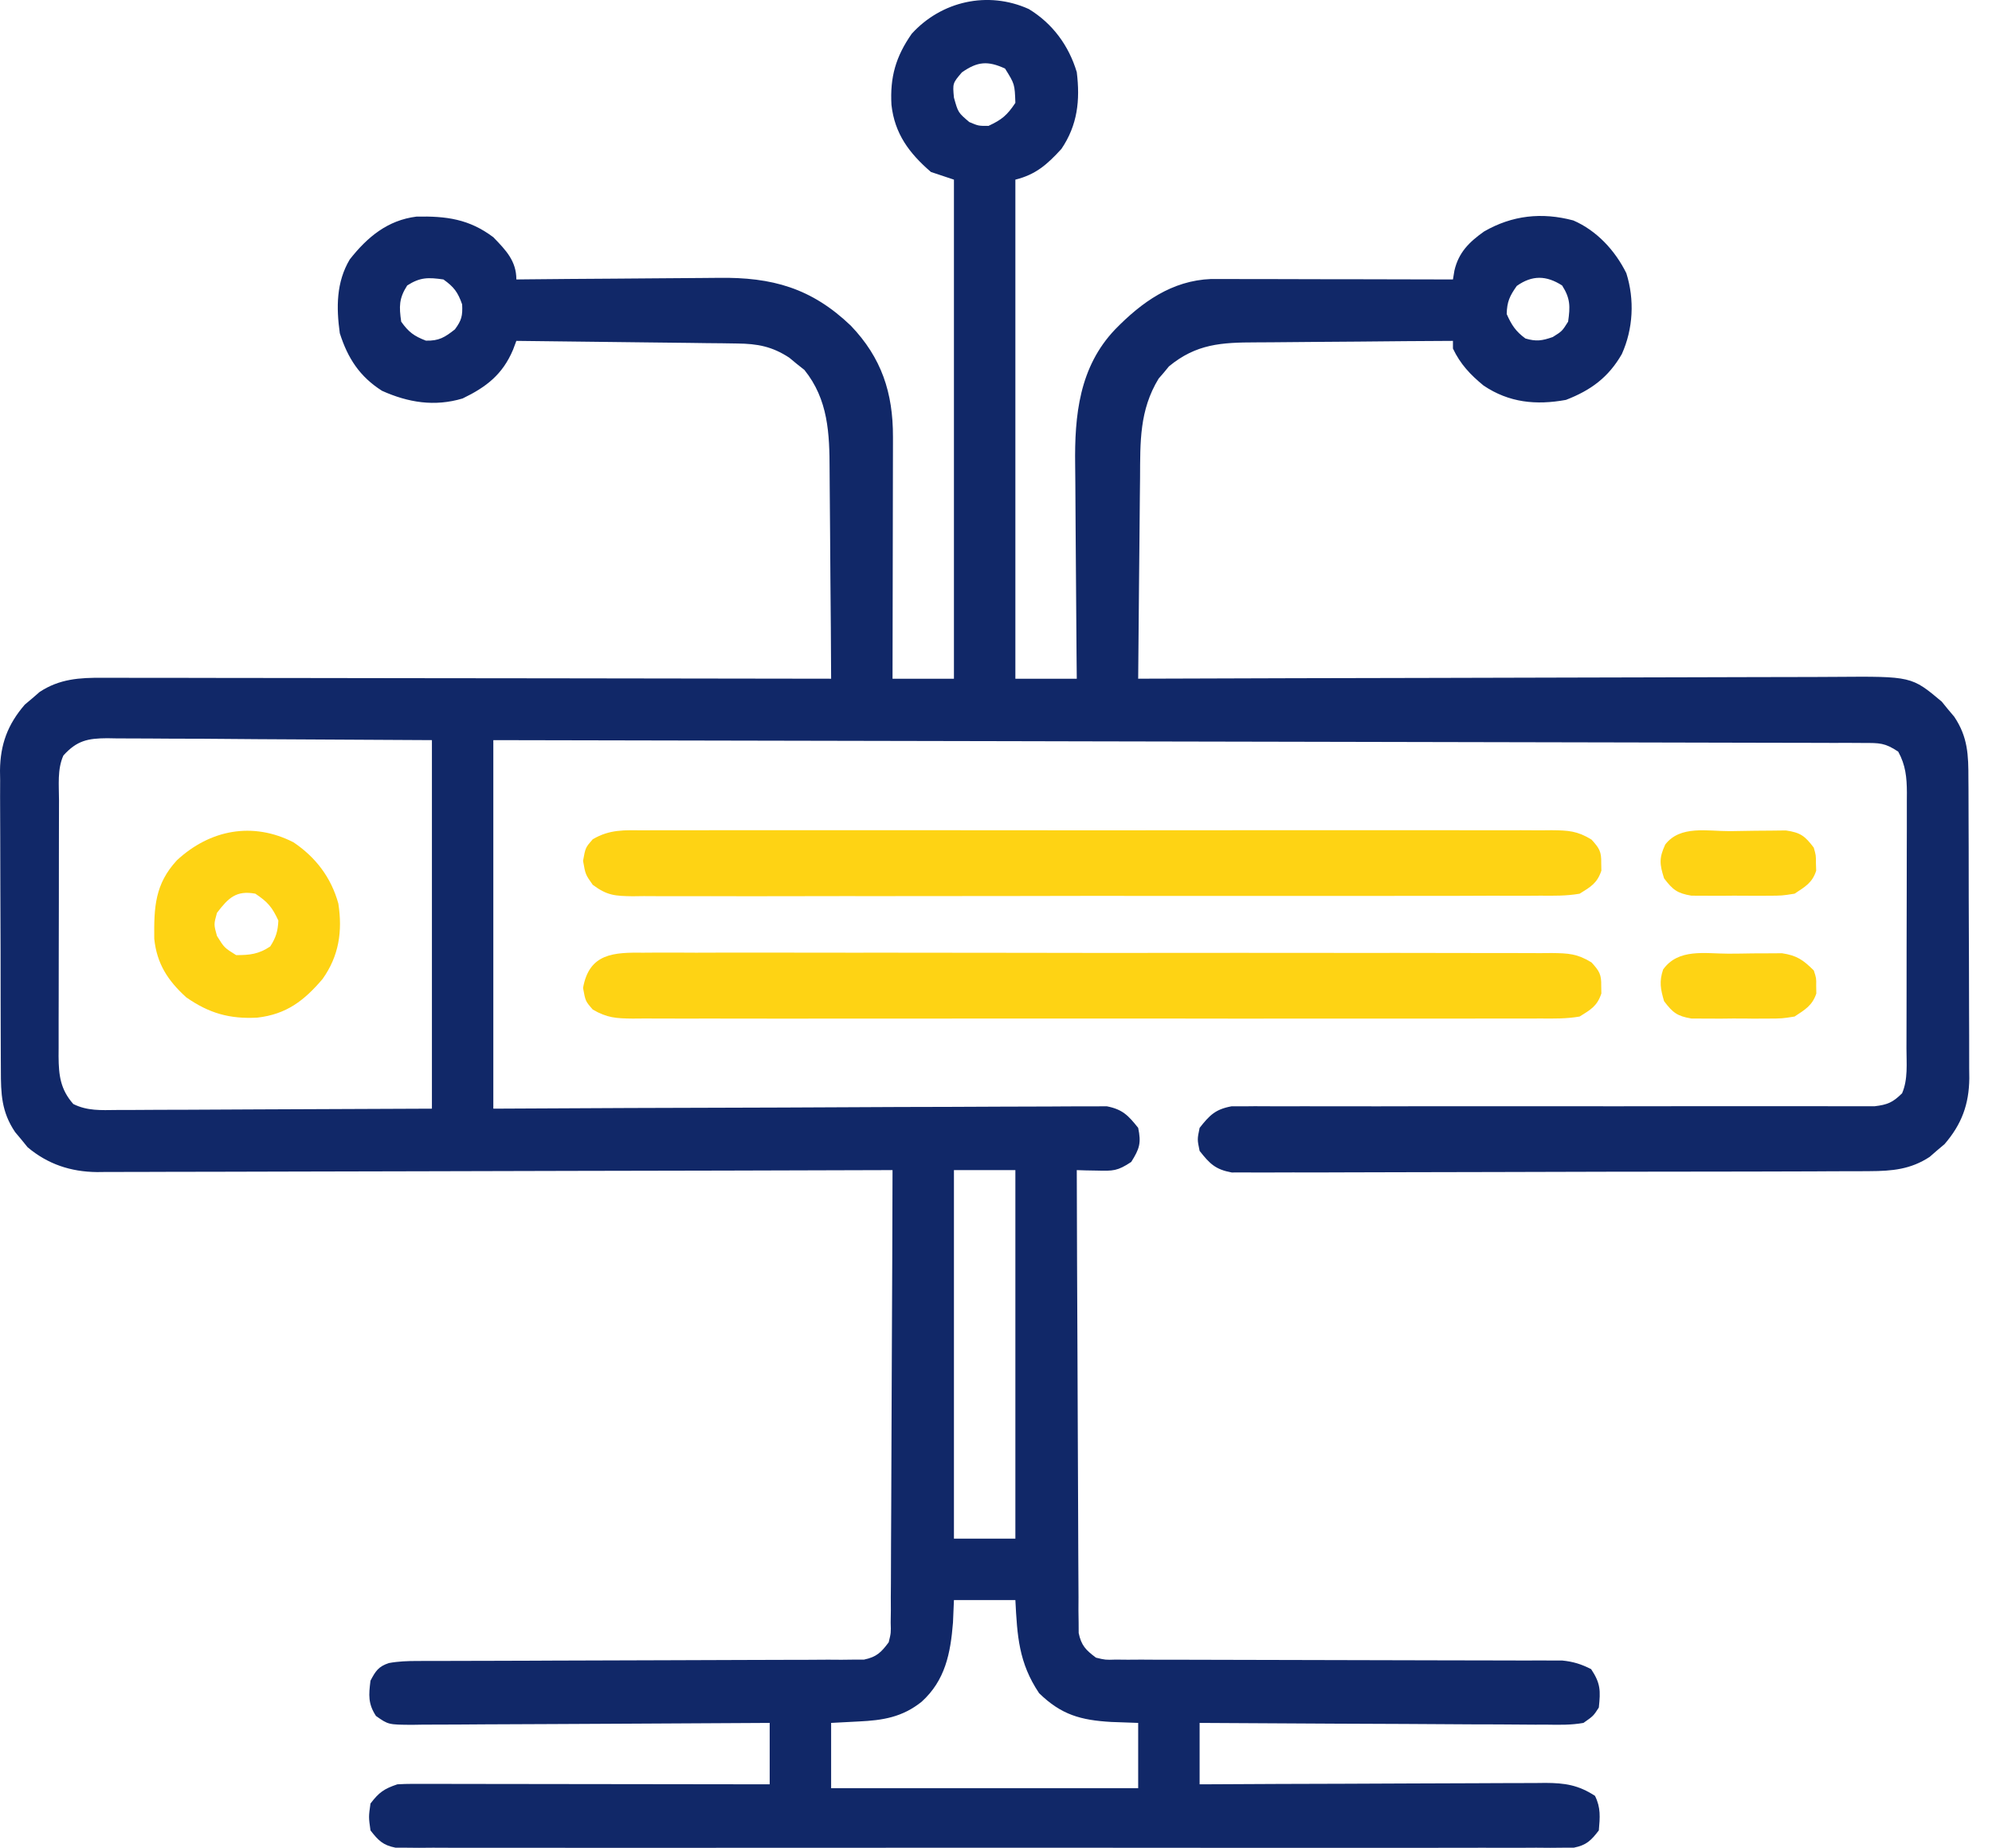
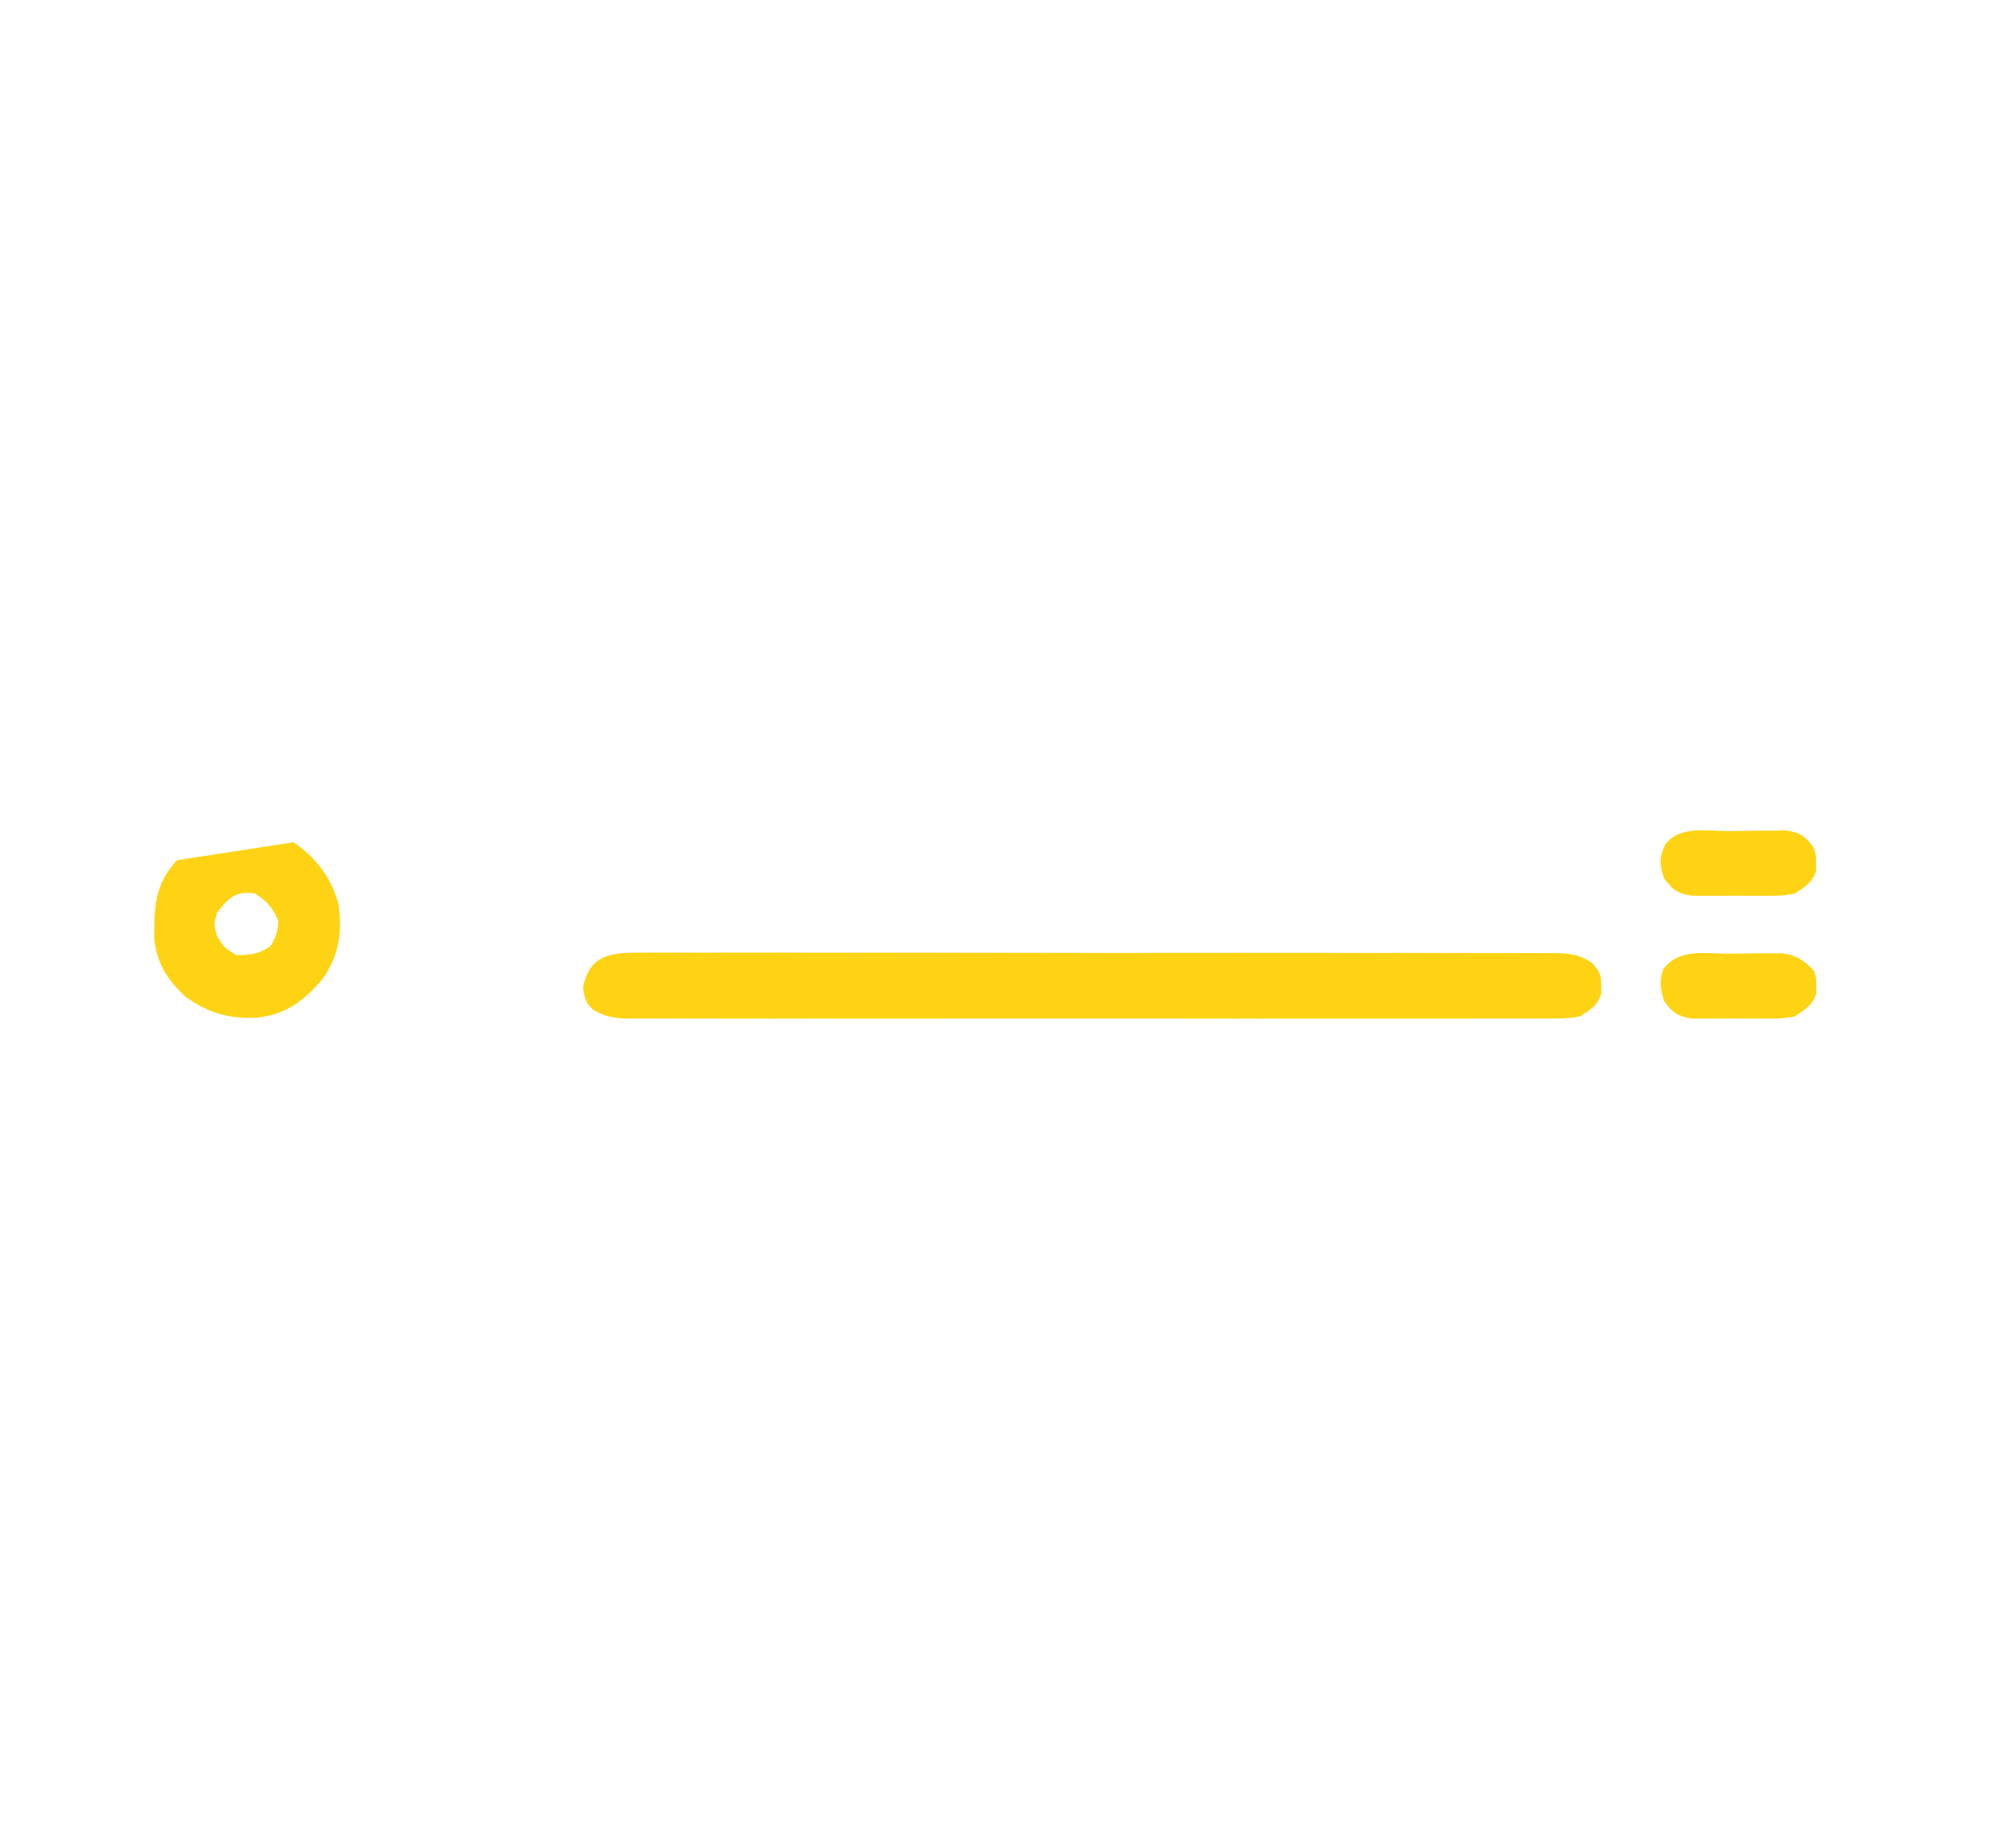
<svg xmlns="http://www.w3.org/2000/svg" width="69" height="64" viewBox="0 0 69 64" fill="none">
-   <path d="M35.636 0.313C36.461 0.815 37.022 1.579 37.298 2.499C37.418 3.475 37.325 4.333 36.766 5.158C36.275 5.694 35.884 6.044 35.171 6.222C35.171 11.926 35.171 17.63 35.171 23.507C35.873 23.507 36.575 23.507 37.298 23.507C37.295 23.234 37.292 22.961 37.29 22.68C37.281 21.772 37.275 20.864 37.27 19.956C37.268 19.406 37.264 18.856 37.258 18.306C37.252 17.774 37.249 17.242 37.248 16.711C37.247 16.509 37.245 16.307 37.242 16.106C37.218 14.383 37.384 12.709 38.628 11.407C39.549 10.463 40.592 9.717 41.95 9.663C42.182 9.663 42.182 9.663 42.419 9.664C42.547 9.664 42.547 9.664 42.678 9.664C42.96 9.664 43.242 9.665 43.524 9.666C43.72 9.666 43.916 9.666 44.112 9.666C44.627 9.667 45.142 9.668 45.657 9.67C46.183 9.671 46.709 9.672 47.235 9.672C48.266 9.674 49.297 9.676 50.328 9.679C50.345 9.577 50.361 9.476 50.379 9.371C50.525 8.74 50.894 8.381 51.405 8.018C52.38 7.456 53.406 7.344 54.498 7.635C55.309 7.986 55.946 8.676 56.334 9.462C56.623 10.377 56.572 11.389 56.178 12.263C55.714 13.071 55.102 13.518 54.242 13.85C53.21 14.038 52.273 13.948 51.389 13.354C50.933 12.981 50.583 12.611 50.328 12.072C50.328 11.984 50.328 11.897 50.328 11.806C49.237 11.811 48.146 11.819 47.055 11.831C46.548 11.836 46.041 11.84 45.535 11.842C45.045 11.844 44.555 11.849 44.066 11.855C43.879 11.857 43.693 11.858 43.507 11.858C42.313 11.86 41.439 11.907 40.491 12.689C40.433 12.76 40.374 12.83 40.315 12.903C40.255 12.972 40.195 13.042 40.133 13.113C39.466 14.207 39.496 15.306 39.49 16.547C39.488 16.748 39.486 16.949 39.483 17.151C39.477 17.677 39.473 18.203 39.469 18.73C39.465 19.268 39.459 19.806 39.453 20.345C39.442 21.399 39.433 22.453 39.425 23.507C39.627 23.506 39.627 23.506 39.833 23.505C43.109 23.493 46.385 23.485 49.661 23.479C51.245 23.476 52.829 23.473 54.414 23.467C55.794 23.461 57.175 23.458 58.556 23.457C59.288 23.456 60.019 23.454 60.75 23.451C61.438 23.447 62.127 23.446 62.815 23.447C63.067 23.446 63.32 23.445 63.572 23.443C66.215 23.423 66.215 23.423 67.259 24.3C67.365 24.43 67.365 24.43 67.472 24.562C67.581 24.691 67.581 24.691 67.692 24.823C68.165 25.527 68.184 26.15 68.183 26.973C68.185 27.153 68.185 27.153 68.186 27.337C68.189 27.735 68.189 28.131 68.189 28.529C68.19 28.805 68.191 29.082 68.192 29.359C68.194 29.939 68.194 30.519 68.194 31.099C68.194 31.84 68.198 32.582 68.202 33.324C68.205 33.895 68.206 34.467 68.206 35.038C68.206 35.312 68.207 35.585 68.209 35.858C68.212 36.242 68.211 36.625 68.21 37.008C68.211 37.12 68.213 37.232 68.214 37.347C68.204 38.251 67.949 38.939 67.356 39.627C67.271 39.699 67.186 39.77 67.098 39.844C67.013 39.918 66.928 39.992 66.841 40.068C66.183 40.501 65.54 40.559 64.767 40.562C64.67 40.563 64.574 40.563 64.475 40.564C64.154 40.566 63.832 40.566 63.511 40.566C63.28 40.567 63.049 40.569 62.819 40.57C62.193 40.573 61.566 40.574 60.94 40.575C60.549 40.575 60.158 40.576 59.767 40.577C58.402 40.58 57.038 40.582 55.673 40.582C54.401 40.583 53.129 40.587 51.857 40.592C50.764 40.597 49.672 40.599 48.579 40.599C47.927 40.599 47.274 40.6 46.622 40.604C46.009 40.608 45.395 40.608 44.782 40.606C44.557 40.605 44.332 40.606 44.107 40.608C43.8 40.611 43.493 40.61 43.186 40.607C42.928 40.608 42.928 40.608 42.665 40.608C42.1 40.504 41.904 40.307 41.553 39.861C41.47 39.462 41.47 39.462 41.553 39.063C41.902 38.621 42.099 38.42 42.659 38.316C42.913 38.316 42.913 38.316 43.172 38.316C43.314 38.315 43.314 38.315 43.459 38.313C43.776 38.312 44.092 38.314 44.408 38.317C44.636 38.316 44.863 38.316 45.09 38.315C45.579 38.313 46.067 38.313 46.556 38.316C47.329 38.319 48.101 38.317 48.874 38.315C50.235 38.312 51.596 38.313 52.957 38.314C55.006 38.317 57.056 38.316 59.106 38.312C59.874 38.31 60.642 38.311 61.41 38.313C61.888 38.314 62.366 38.313 62.843 38.312C63.065 38.312 63.286 38.313 63.508 38.314C63.81 38.316 64.113 38.315 64.415 38.314C64.584 38.314 64.753 38.314 64.928 38.315C65.381 38.262 65.564 38.183 65.885 37.866C66.095 37.383 66.037 36.828 66.037 36.308C66.037 36.206 66.038 36.103 66.038 35.997C66.039 35.658 66.04 35.319 66.04 34.979C66.04 34.743 66.041 34.507 66.041 34.271C66.042 33.776 66.042 33.281 66.042 32.786C66.042 32.153 66.044 31.519 66.046 30.885C66.048 30.398 66.048 29.91 66.048 29.422C66.048 29.189 66.049 28.955 66.05 28.722C66.051 28.395 66.051 28.068 66.05 27.741C66.05 27.645 66.051 27.549 66.052 27.45C66.049 26.921 66.008 26.5 65.752 26.033C65.286 25.722 65.101 25.733 64.55 25.732C64.381 25.731 64.212 25.73 64.038 25.729C63.849 25.73 63.661 25.73 63.472 25.73C63.273 25.729 63.074 25.729 62.874 25.728C62.325 25.726 61.775 25.725 61.226 25.725C60.634 25.724 60.042 25.722 59.45 25.721C58.424 25.718 57.398 25.716 56.372 25.714C54.889 25.712 53.405 25.709 51.922 25.705C49.515 25.699 47.108 25.694 44.702 25.69C42.364 25.686 40.025 25.682 37.687 25.676C37.543 25.676 37.399 25.676 37.251 25.675C36.528 25.674 35.805 25.672 35.082 25.67C29.084 25.657 23.086 25.645 17.088 25.634C17.088 29.846 17.088 34.058 17.088 38.398C18.645 38.391 20.202 38.383 21.806 38.375C22.79 38.371 23.775 38.368 24.759 38.366C26.323 38.362 27.887 38.357 29.451 38.348C30.59 38.342 31.729 38.337 32.867 38.336C33.471 38.335 34.074 38.333 34.677 38.328C35.244 38.324 35.812 38.322 36.379 38.323C36.588 38.323 36.796 38.322 37.004 38.319C37.289 38.316 37.573 38.316 37.858 38.318C38.017 38.318 38.176 38.317 38.34 38.316C38.886 38.423 39.084 38.635 39.425 39.063C39.535 39.59 39.471 39.788 39.184 40.243C38.711 40.559 38.554 40.557 38.003 40.543C37.805 40.539 37.805 40.539 37.603 40.536C37.502 40.532 37.402 40.529 37.298 40.526C37.303 42.649 37.311 44.772 37.322 46.895C37.328 47.881 37.332 48.867 37.334 49.852C37.336 50.712 37.339 51.571 37.345 52.43C37.348 52.885 37.35 53.34 37.35 53.795C37.35 54.303 37.354 54.81 37.358 55.318C37.358 55.469 37.357 55.62 37.356 55.776C37.359 55.983 37.359 55.983 37.362 56.195C37.362 56.315 37.363 56.435 37.364 56.559C37.455 56.992 37.611 57.149 37.963 57.412C38.289 57.491 38.289 57.491 38.648 57.479C38.787 57.48 38.925 57.482 39.068 57.483C39.219 57.482 39.37 57.481 39.526 57.48C39.686 57.481 39.846 57.482 40.01 57.483C40.358 57.484 40.705 57.485 41.052 57.484C41.601 57.483 42.151 57.485 42.7 57.488C43.569 57.492 44.438 57.494 45.307 57.494C46.862 57.495 48.418 57.499 49.974 57.505C50.519 57.508 51.065 57.508 51.611 57.508C52.03 57.508 52.45 57.509 52.869 57.511C53.096 57.51 53.096 57.51 53.327 57.509C53.466 57.51 53.605 57.51 53.748 57.511C53.868 57.511 53.988 57.511 54.112 57.511C54.495 57.549 54.773 57.636 55.115 57.81C55.444 58.305 55.442 58.555 55.381 59.14C55.192 59.432 55.192 59.432 54.849 59.672C54.422 59.749 54.001 59.739 53.568 59.732C53.438 59.732 53.308 59.733 53.175 59.733C52.746 59.732 52.317 59.728 51.888 59.724C51.591 59.723 51.294 59.722 50.996 59.722C50.214 59.72 49.431 59.714 48.649 59.708C47.85 59.703 47.052 59.701 46.253 59.698C44.686 59.692 43.12 59.683 41.553 59.672C41.553 60.374 41.553 61.076 41.553 61.799C41.713 61.798 41.872 61.797 42.037 61.797C43.543 61.788 45.05 61.782 46.556 61.779C47.331 61.776 48.105 61.774 48.88 61.769C49.627 61.765 50.374 61.763 51.122 61.761C51.407 61.761 51.692 61.759 51.977 61.757C52.377 61.754 52.776 61.754 53.175 61.754C53.352 61.752 53.352 61.752 53.532 61.75C54.202 61.753 54.669 61.821 55.248 62.198C55.453 62.609 55.42 62.942 55.381 63.395C55.113 63.744 54.953 63.906 54.517 63.993C54.392 63.993 54.266 63.993 54.137 63.994C53.992 63.995 53.846 63.996 53.697 63.998C53.537 63.997 53.378 63.995 53.214 63.994C52.959 63.995 52.959 63.995 52.7 63.997C52.229 63.999 51.758 63.998 51.288 63.996C50.78 63.995 50.273 63.997 49.765 63.998C48.771 64.001 47.776 64 46.782 63.999C45.974 63.997 45.166 63.997 44.358 63.998C44.243 63.998 44.128 63.998 44.009 63.998C43.776 63.998 43.543 63.998 43.309 63.999C41.119 64 38.929 63.998 36.74 63.995C34.86 63.993 32.98 63.993 31.1 63.996C28.918 63.999 26.736 64 24.554 63.998C24.322 63.998 24.089 63.998 23.856 63.998C23.742 63.998 23.628 63.998 23.51 63.998C22.702 63.997 21.895 63.998 21.088 63.999C20.104 64.001 19.121 64 18.137 63.997C17.635 63.996 17.133 63.995 16.631 63.997C16.088 63.999 15.544 63.997 15 63.994C14.761 63.996 14.761 63.996 14.517 63.998C14.299 63.996 14.299 63.996 14.077 63.994C13.951 63.993 13.826 63.993 13.697 63.993C13.261 63.906 13.103 63.742 12.833 63.395C12.767 62.929 12.767 62.929 12.833 62.464C13.128 62.078 13.301 61.954 13.764 61.799C13.943 61.788 14.122 61.783 14.302 61.783C14.411 61.783 14.52 61.783 14.632 61.783C14.811 61.783 14.811 61.783 14.993 61.784C15.182 61.784 15.182 61.784 15.375 61.784C15.791 61.784 16.208 61.785 16.624 61.786C16.913 61.787 17.201 61.787 17.49 61.787C18.25 61.787 19.01 61.789 19.77 61.79C20.545 61.791 21.321 61.792 22.096 61.793C23.618 61.794 25.14 61.797 26.661 61.799C26.661 61.097 26.661 60.395 26.661 59.672C26.413 59.674 26.413 59.674 26.16 59.675C24.603 59.686 23.045 59.694 21.488 59.7C20.687 59.702 19.887 59.706 19.086 59.712C18.314 59.718 17.541 59.721 16.769 59.722C16.474 59.723 16.179 59.725 15.884 59.728C15.471 59.732 15.059 59.733 14.646 59.732C14.524 59.734 14.401 59.736 14.275 59.738C13.452 59.733 13.452 59.733 13.023 59.431C12.746 59.006 12.771 58.706 12.833 58.209C13.009 57.876 13.109 57.718 13.47 57.599C13.803 57.538 14.112 57.528 14.45 57.527C14.589 57.527 14.728 57.526 14.871 57.526C15.022 57.526 15.173 57.526 15.329 57.526C15.489 57.525 15.649 57.525 15.814 57.524C16.162 57.523 16.51 57.523 16.857 57.522C17.407 57.521 17.957 57.519 18.507 57.517C18.695 57.516 18.883 57.515 19.072 57.514C19.166 57.514 19.26 57.513 19.357 57.513C20.637 57.507 21.917 57.503 23.196 57.501C24.06 57.5 24.924 57.497 25.787 57.492C26.244 57.489 26.701 57.488 27.158 57.488C27.667 57.489 28.176 57.486 28.686 57.482C28.837 57.483 28.989 57.484 29.145 57.485C29.283 57.483 29.422 57.481 29.565 57.48C29.685 57.479 29.806 57.479 29.93 57.479C30.364 57.388 30.52 57.232 30.783 56.88C30.863 56.554 30.863 56.554 30.852 56.195C30.854 56.057 30.856 55.918 30.858 55.776C30.857 55.549 30.857 55.549 30.856 55.318C30.858 55.079 30.858 55.079 30.86 54.834C30.863 54.398 30.864 53.961 30.864 53.523C30.864 53.066 30.868 52.61 30.871 52.153C30.876 51.288 30.879 50.423 30.881 49.558C30.883 48.573 30.888 47.588 30.893 46.603C30.904 44.577 30.911 42.551 30.916 40.526C30.77 40.526 30.625 40.527 30.475 40.527C26.933 40.539 23.39 40.548 19.848 40.553C18.135 40.556 16.422 40.56 14.709 40.566C13.216 40.571 11.723 40.575 10.23 40.576C9.439 40.576 8.649 40.578 7.858 40.582C7.114 40.586 6.37 40.587 5.625 40.586C5.352 40.586 5.08 40.587 4.807 40.589C4.433 40.592 4.06 40.591 3.687 40.59C3.579 40.591 3.472 40.593 3.362 40.594C2.451 40.585 1.657 40.323 0.955 39.733C0.885 39.646 0.814 39.559 0.742 39.47C0.67 39.384 0.597 39.298 0.523 39.209C0.049 38.505 0.03 37.882 0.03 37.059C0.03 36.939 0.029 36.819 0.028 36.695C0.025 36.298 0.025 35.901 0.024 35.504C0.024 35.227 0.023 34.95 0.022 34.674C0.02 34.094 0.02 33.514 0.02 32.934C0.02 32.192 0.016 31.45 0.012 30.709C0.009 30.137 0.008 29.566 0.008 28.994C0.008 28.721 0.007 28.447 0.005 28.174C0.002 27.791 0.003 27.408 0.005 27.024C0.003 26.913 0.002 26.8 0 26.685C0.01 25.781 0.265 25.093 0.858 24.405C0.943 24.334 1.028 24.262 1.116 24.188C1.201 24.114 1.286 24.041 1.373 23.965C2.06 23.512 2.756 23.468 3.558 23.475C3.666 23.474 3.774 23.474 3.886 23.474C4.247 23.474 4.608 23.475 4.97 23.477C5.229 23.477 5.489 23.477 5.748 23.476C6.452 23.476 7.156 23.478 7.859 23.48C8.595 23.481 9.331 23.482 10.066 23.482C11.459 23.483 12.852 23.485 14.245 23.488C15.831 23.491 17.417 23.492 19.003 23.493C22.265 23.496 25.527 23.501 28.789 23.507C28.784 22.351 28.776 21.195 28.764 20.039C28.759 19.502 28.755 18.965 28.753 18.429C28.75 17.91 28.746 17.391 28.74 16.872C28.738 16.674 28.737 16.477 28.736 16.28C28.735 15.014 28.689 13.837 27.863 12.812C27.776 12.743 27.689 12.675 27.6 12.604C27.514 12.533 27.428 12.461 27.339 12.388C26.747 12 26.242 11.905 25.539 11.897C25.368 11.894 25.198 11.892 25.023 11.889C24.838 11.887 24.654 11.886 24.469 11.884C24.279 11.882 24.089 11.879 23.899 11.876C23.401 11.87 22.903 11.864 22.405 11.859C21.896 11.854 21.387 11.847 20.878 11.841C19.881 11.828 18.883 11.816 17.886 11.806C17.848 11.908 17.81 12.009 17.771 12.113C17.407 12.974 16.841 13.407 16.024 13.801C15.053 14.092 14.14 13.943 13.232 13.535C12.462 13.046 12.047 12.411 11.77 11.54C11.647 10.65 11.645 9.774 12.115 8.985C12.726 8.209 13.426 7.627 14.426 7.502C15.456 7.481 16.25 7.585 17.088 8.216C17.523 8.664 17.886 9.038 17.886 9.679C17.992 9.678 18.099 9.676 18.209 9.675C19.22 9.665 20.231 9.656 21.243 9.651C21.762 9.648 22.282 9.645 22.802 9.639C23.304 9.633 23.807 9.63 24.309 9.628C24.5 9.627 24.691 9.625 24.881 9.623C26.75 9.595 28.109 9.978 29.471 11.279C30.537 12.393 30.934 13.604 30.931 15.129C30.931 15.22 30.931 15.311 30.931 15.405C30.931 15.703 30.93 16.002 30.929 16.3C30.929 16.508 30.928 16.716 30.928 16.924C30.928 17.469 30.927 18.014 30.925 18.56C30.924 19.117 30.923 19.674 30.922 20.231C30.921 21.323 30.919 22.415 30.916 23.507C31.618 23.507 32.32 23.507 33.043 23.507C33.043 17.803 33.043 12.099 33.043 6.222C32.648 6.09 32.648 6.09 32.246 5.956C31.491 5.305 30.991 4.632 30.879 3.634C30.824 2.673 31.028 1.96 31.581 1.169C32.603 0.044 34.212 -0.329 35.636 0.313ZM33.318 2.507C32.997 2.884 32.997 2.884 33.043 3.38C33.188 3.899 33.188 3.899 33.575 4.227C33.89 4.361 33.89 4.361 34.24 4.36C34.703 4.145 34.884 3.993 35.171 3.563C35.148 2.911 35.148 2.911 34.813 2.374C34.213 2.099 33.858 2.128 33.318 2.507ZM14.105 9.887C13.817 10.336 13.822 10.617 13.897 11.141C14.154 11.502 14.341 11.64 14.753 11.798C15.206 11.809 15.405 11.685 15.758 11.407C15.991 11.091 16.027 10.936 16.008 10.543C15.86 10.121 15.726 9.939 15.36 9.679C14.836 9.604 14.554 9.598 14.105 9.887ZM52.539 9.903C52.293 10.252 52.2 10.449 52.19 10.876C52.357 11.255 52.503 11.478 52.838 11.723C53.213 11.834 53.416 11.802 53.785 11.673C54.109 11.471 54.109 11.471 54.317 11.141C54.392 10.617 54.397 10.336 54.109 9.887C53.562 9.536 53.072 9.525 52.539 9.903ZM2.196 26.166C1.979 26.644 2.044 27.206 2.044 27.724C2.044 27.827 2.043 27.93 2.043 28.035C2.042 28.375 2.041 28.714 2.041 29.053C2.041 29.289 2.04 29.525 2.04 29.762C2.039 30.256 2.039 30.751 2.039 31.246C2.039 31.88 2.037 32.513 2.035 33.147C2.033 33.635 2.033 34.122 2.033 34.61C2.033 34.843 2.032 35.077 2.031 35.311C2.03 35.638 2.03 35.964 2.031 36.291C2.03 36.387 2.03 36.484 2.029 36.583C2.033 37.247 2.093 37.731 2.539 38.237C3.024 38.479 3.502 38.45 4.032 38.444C4.212 38.444 4.212 38.444 4.396 38.444C4.784 38.443 5.172 38.44 5.56 38.437C5.8 38.437 6.039 38.436 6.279 38.436C7.168 38.434 8.056 38.428 8.944 38.423C10.93 38.415 12.915 38.407 14.961 38.398C14.961 34.186 14.961 29.974 14.961 25.634C12.978 25.623 10.995 25.612 8.953 25.601C8.327 25.596 7.701 25.591 7.057 25.586C6.495 25.584 6.495 25.584 5.933 25.583C5.684 25.582 5.434 25.581 5.184 25.578C4.805 25.574 4.426 25.573 4.047 25.574C3.936 25.572 3.826 25.57 3.711 25.568C3.044 25.573 2.666 25.645 2.196 26.166ZM33.043 40.526C33.043 44.738 33.043 48.95 33.043 53.29C33.745 53.29 34.447 53.29 35.171 53.29C35.171 49.078 35.171 44.865 35.171 40.526C34.469 40.526 33.767 40.526 33.043 40.526ZM33.043 55.417C33.032 55.675 33.021 55.933 33.01 56.198C32.924 57.265 32.742 58.199 31.922 58.941C31.252 59.475 30.582 59.583 29.744 59.622C29.429 59.639 29.113 59.655 28.789 59.672C28.789 60.418 28.789 61.164 28.789 61.932C32.299 61.932 35.809 61.932 39.425 61.932C39.425 61.186 39.425 60.44 39.425 59.672C38.965 59.656 38.965 59.656 38.495 59.639C37.431 59.578 36.758 59.389 35.993 58.642C35.287 57.592 35.235 56.66 35.171 55.417C34.469 55.417 33.767 55.417 33.043 55.417Z" fill="#112868" />
  <path d="M22.302 32.996C22.509 32.995 22.509 32.995 22.72 32.993C23.183 32.991 23.646 32.993 24.109 32.996C24.441 32.995 24.773 32.994 25.104 32.993C25.912 32.991 26.72 32.992 27.528 32.994C28.185 32.996 28.841 32.996 29.498 32.996C29.591 32.996 29.685 32.996 29.781 32.996C29.971 32.996 30.161 32.995 30.351 32.995C32.029 32.994 33.708 32.996 35.386 33C37.016 33.004 38.644 33.005 40.273 33.003C42.047 33.001 43.821 33 45.595 33.003C45.784 33.003 45.973 33.003 46.162 33.003C46.302 33.004 46.302 33.004 46.444 33.004C47.1 33.005 47.756 33.004 48.411 33.003C49.294 33.002 50.177 33.004 51.059 33.007C51.384 33.008 51.708 33.008 52.032 33.007C52.474 33.006 52.916 33.008 53.358 33.011C53.487 33.01 53.616 33.009 53.749 33.008C54.32 33.015 54.632 33.028 55.128 33.333C55.399 33.632 55.472 33.746 55.464 34.143C55.465 34.231 55.467 34.319 55.469 34.409C55.325 34.843 55.103 34.968 54.716 35.207C54.264 35.286 53.816 35.279 53.358 35.275C53.151 35.276 53.151 35.276 52.94 35.277C52.477 35.279 52.014 35.278 51.551 35.276C51.219 35.277 50.887 35.278 50.556 35.279C49.748 35.281 48.94 35.281 48.132 35.279C47.475 35.278 46.819 35.278 46.162 35.278C46.069 35.278 45.975 35.279 45.879 35.279C45.689 35.279 45.499 35.279 45.309 35.279C43.529 35.281 41.749 35.279 39.969 35.276C38.441 35.274 36.914 35.274 35.386 35.276C33.613 35.279 31.839 35.28 30.065 35.279C29.876 35.279 29.687 35.279 29.498 35.278C29.358 35.278 29.358 35.278 29.216 35.278C28.56 35.278 27.904 35.278 27.248 35.28C26.366 35.281 25.483 35.28 24.6 35.277C24.276 35.276 23.952 35.276 23.627 35.278C23.185 35.279 22.744 35.277 22.302 35.275C22.108 35.276 22.108 35.276 21.911 35.278C21.348 35.272 21.026 35.255 20.532 34.965C20.279 34.675 20.279 34.675 20.196 34.218C20.409 33.007 21.268 32.984 22.302 32.996Z" fill="#FED314" />
-   <path d="M22.302 28.758C22.439 28.757 22.578 28.756 22.72 28.755C23.183 28.753 23.646 28.755 24.109 28.756C24.441 28.756 24.773 28.755 25.104 28.753C25.912 28.751 26.72 28.752 27.528 28.753C28.185 28.754 28.841 28.755 29.498 28.754C29.591 28.754 29.685 28.754 29.781 28.754C29.971 28.754 30.161 28.753 30.351 28.753C32.131 28.752 33.911 28.753 35.691 28.756C37.218 28.759 38.746 28.758 40.273 28.756C42.047 28.753 43.821 28.752 45.595 28.753C45.784 28.754 45.973 28.754 46.162 28.754C46.302 28.754 46.302 28.754 46.444 28.754C47.1 28.755 47.756 28.754 48.411 28.753C49.294 28.751 50.177 28.752 51.059 28.755C51.384 28.756 51.708 28.756 52.032 28.755C52.474 28.753 52.916 28.755 53.358 28.758C53.487 28.756 53.616 28.755 53.749 28.754C54.32 28.761 54.632 28.774 55.128 29.079C55.399 29.378 55.472 29.491 55.464 29.889C55.465 29.977 55.467 30.064 55.469 30.155C55.325 30.588 55.103 30.714 54.716 30.953C54.264 31.032 53.816 31.025 53.358 31.021C53.151 31.022 53.151 31.022 52.94 31.024C52.477 31.026 52.014 31.025 51.551 31.023C51.219 31.024 50.887 31.026 50.556 31.027C49.748 31.03 48.94 31.03 48.132 31.029C47.475 31.028 46.819 31.028 46.162 31.029C46.022 31.029 46.022 31.029 45.879 31.029C45.689 31.029 45.499 31.03 45.309 31.03C43.529 31.032 41.749 31.031 39.969 31.029C38.34 31.027 36.711 31.029 35.083 31.033C33.41 31.037 31.738 31.038 30.065 31.037C29.876 31.037 29.687 31.037 29.498 31.036C29.405 31.036 29.312 31.036 29.216 31.036C28.56 31.036 27.904 31.037 27.248 31.039C26.366 31.042 25.483 31.041 24.6 31.038C24.276 31.037 23.952 31.037 23.627 31.039C23.185 31.041 22.744 31.039 22.302 31.036C22.108 31.038 22.108 31.038 21.911 31.041C21.304 31.032 21.03 31.017 20.532 30.645C20.279 30.288 20.279 30.288 20.196 29.814C20.279 29.357 20.279 29.357 20.532 29.067C21.123 28.72 21.628 28.752 22.302 28.758Z" fill="#FED314" />
-   <path d="M10.165 29.172C10.938 29.691 11.472 30.396 11.72 31.295C11.868 32.255 11.741 33.11 11.174 33.906C10.531 34.661 9.921 35.129 8.915 35.245C7.954 35.297 7.242 35.094 6.451 34.542C5.816 33.965 5.432 33.38 5.343 32.512C5.331 31.413 5.367 30.619 6.129 29.794C7.275 28.734 8.752 28.451 10.165 29.172ZM7.515 31.617C7.404 32.016 7.404 32.016 7.515 32.415C7.77 32.825 7.77 32.825 8.18 33.08C8.655 33.08 8.962 33.046 9.36 32.78C9.56 32.468 9.624 32.255 9.642 31.883C9.427 31.419 9.275 31.239 8.844 30.952C8.181 30.83 7.909 31.1 7.515 31.617Z" fill="#FED314" />
+   <path d="M10.165 29.172C10.938 29.691 11.472 30.396 11.72 31.295C11.868 32.255 11.741 33.11 11.174 33.906C10.531 34.661 9.921 35.129 8.915 35.245C7.954 35.297 7.242 35.094 6.451 34.542C5.816 33.965 5.432 33.38 5.343 32.512C5.331 31.413 5.367 30.619 6.129 29.794ZM7.515 31.617C7.404 32.016 7.404 32.016 7.515 32.415C7.77 32.825 7.77 32.825 8.18 33.08C8.655 33.08 8.962 33.046 9.36 32.78C9.56 32.468 9.624 32.255 9.642 31.883C9.427 31.419 9.275 31.239 8.844 30.952C8.181 30.83 7.909 31.1 7.515 31.617Z" fill="#FED314" />
  <path d="M59.925 28.786C60.215 28.783 60.505 28.778 60.796 28.772C60.981 28.77 61.166 28.769 61.35 28.768C61.603 28.765 61.603 28.765 61.86 28.762C62.368 28.835 62.521 28.954 62.826 29.357C62.902 29.623 62.902 29.623 62.901 29.889C62.904 29.976 62.907 30.064 62.91 30.155C62.778 30.575 62.524 30.713 62.162 30.952C61.728 31.021 61.728 31.021 61.243 31.023C60.98 31.024 60.98 31.024 60.711 31.025C60.621 31.024 60.53 31.023 60.437 31.022C60.159 31.019 59.882 31.022 59.605 31.025C59.43 31.024 59.255 31.024 59.074 31.023C58.834 31.022 58.834 31.022 58.589 31.021C58.094 30.939 57.941 30.815 57.641 30.421C57.485 29.931 57.464 29.718 57.682 29.249C58.202 28.575 59.143 28.79 59.925 28.786Z" fill="#FED314" />
  <path d="M59.871 33.03C60.149 33.03 60.427 33.025 60.705 33.02C60.883 33.019 61.06 33.019 61.238 33.018C61.399 33.017 61.56 33.016 61.726 33.015C62.242 33.092 62.461 33.248 62.827 33.611C62.915 33.877 62.915 33.877 62.91 34.143C62.911 34.231 62.913 34.319 62.915 34.409C62.776 34.827 62.524 34.968 62.162 35.207C61.728 35.276 61.728 35.276 61.243 35.278C60.98 35.279 60.98 35.279 60.711 35.28C60.621 35.279 60.53 35.278 60.437 35.276C60.159 35.273 59.882 35.276 59.605 35.28C59.43 35.279 59.255 35.278 59.074 35.278C58.834 35.277 58.834 35.277 58.589 35.276C58.094 35.194 57.94 35.07 57.641 34.675C57.518 34.254 57.468 33.996 57.608 33.578C58.136 32.838 59.059 33.03 59.871 33.03Z" fill="#FED314" />
</svg>